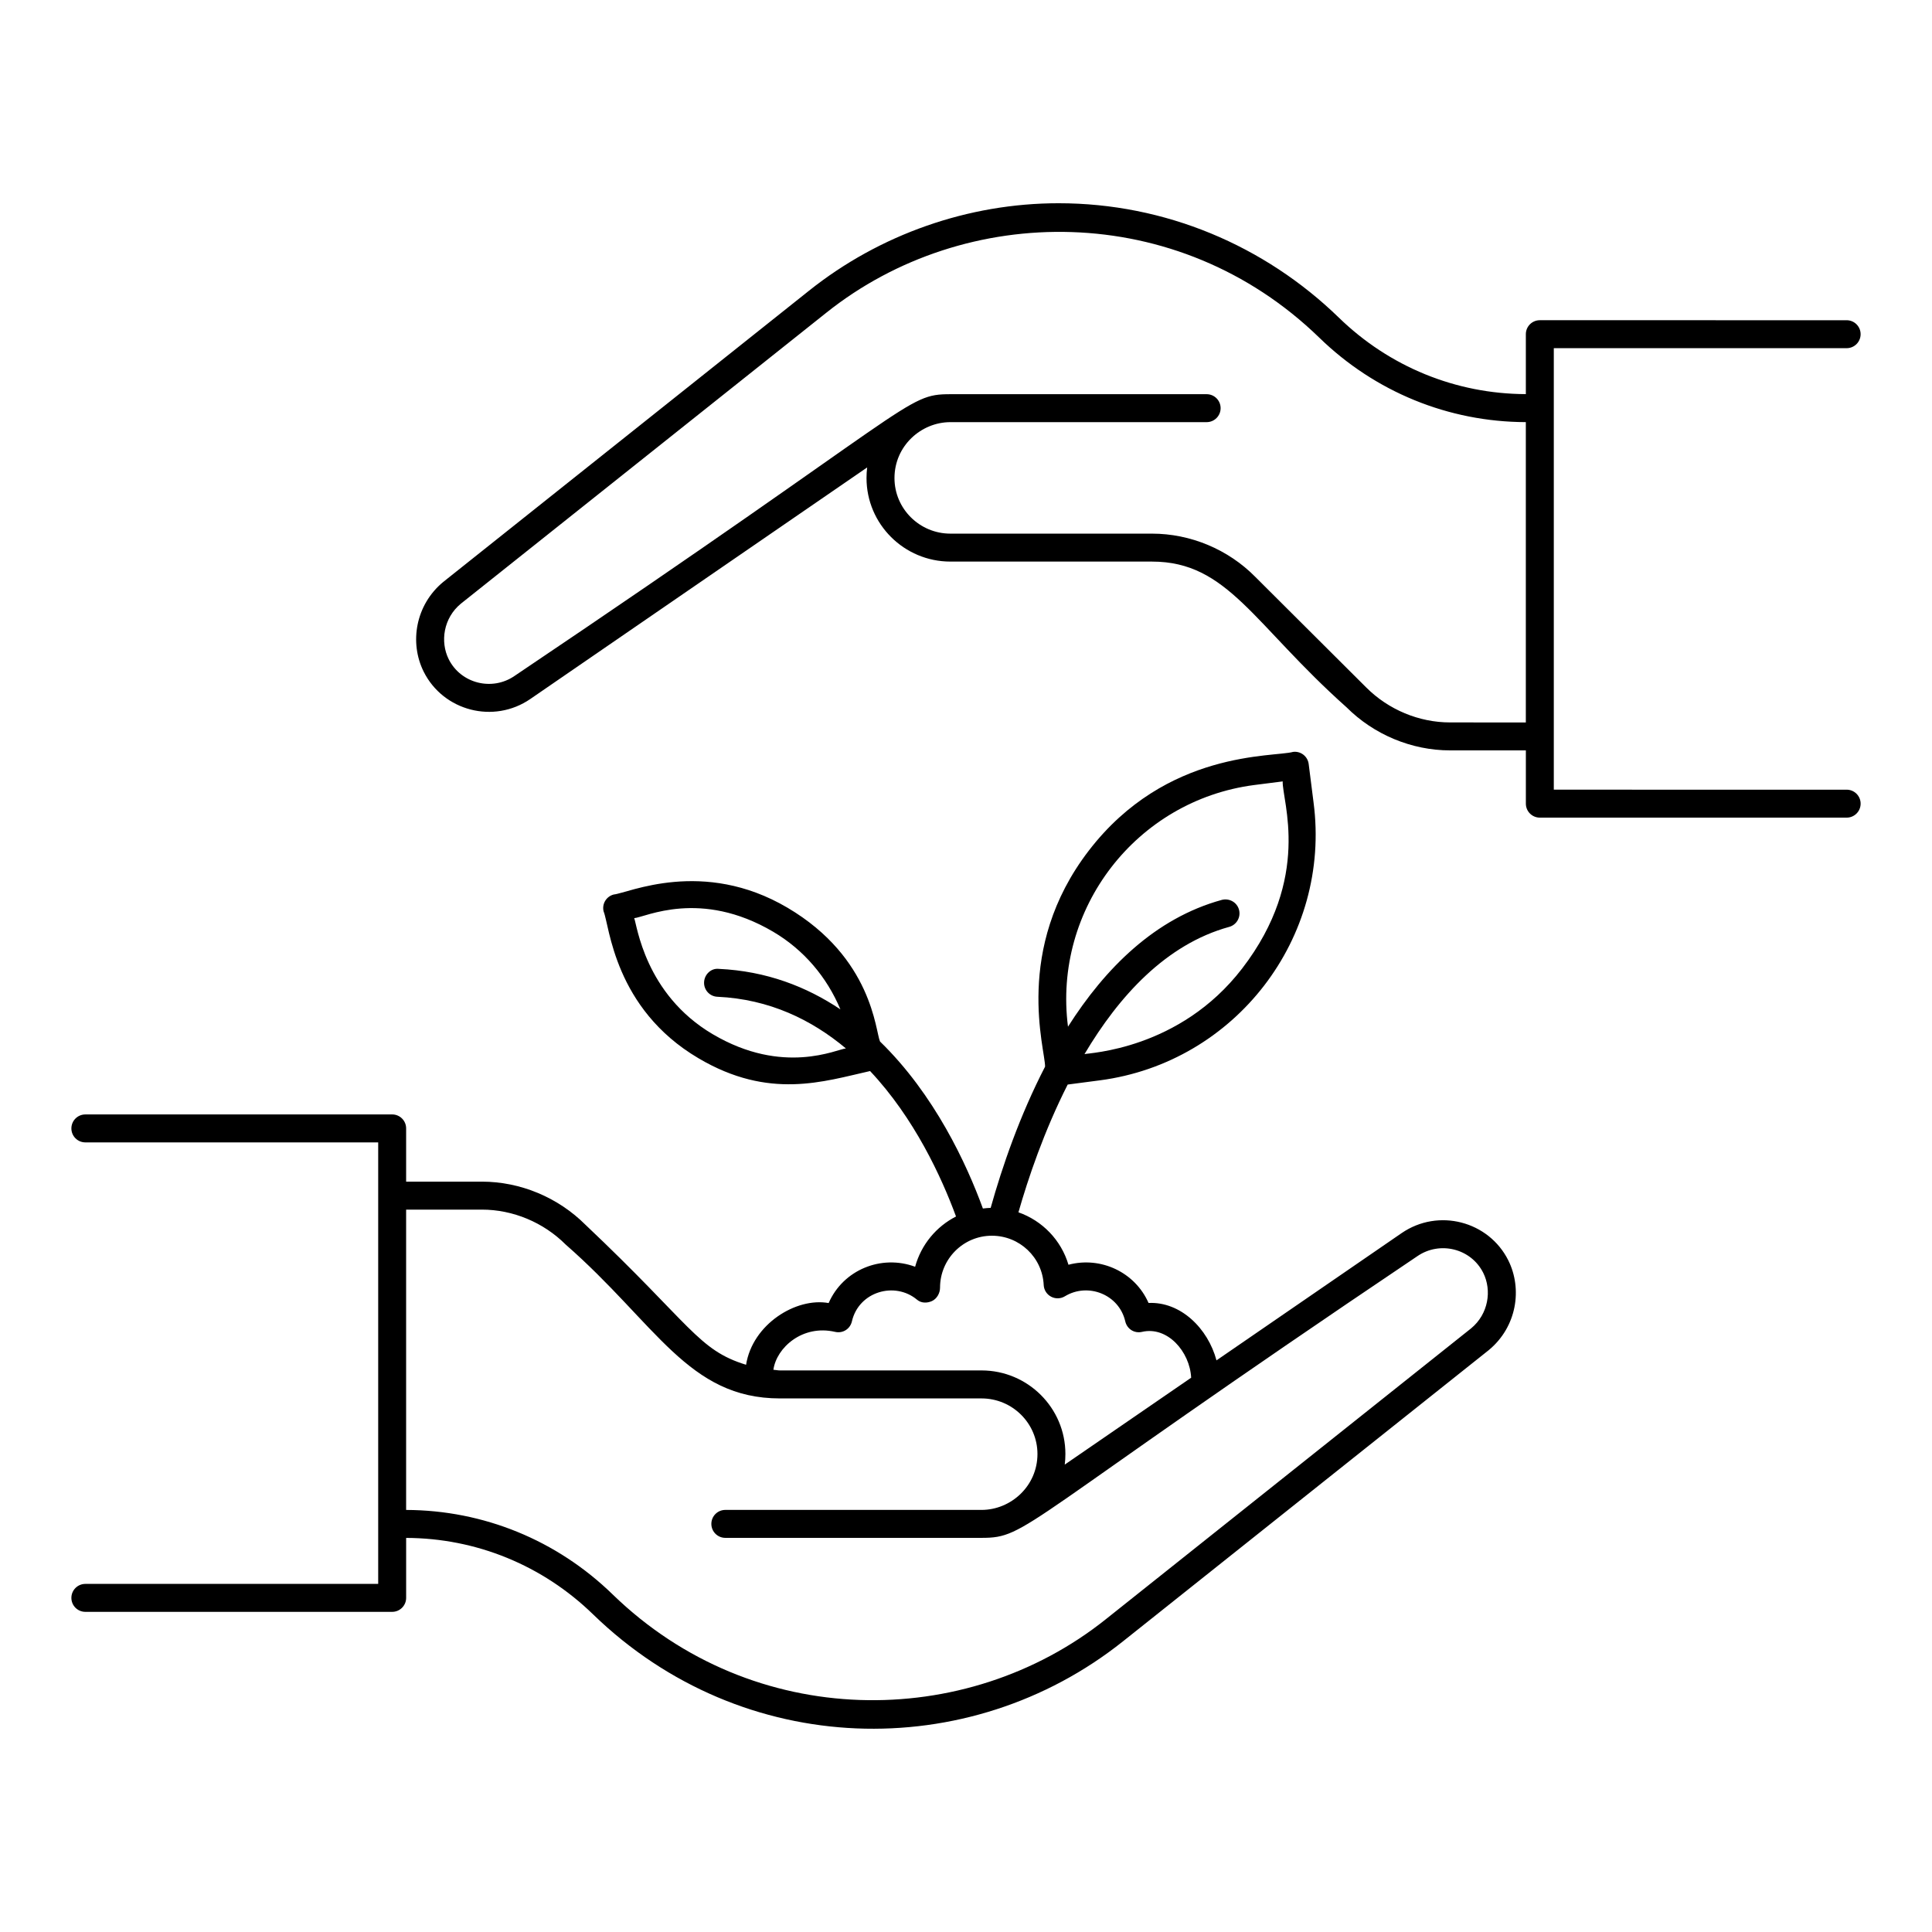
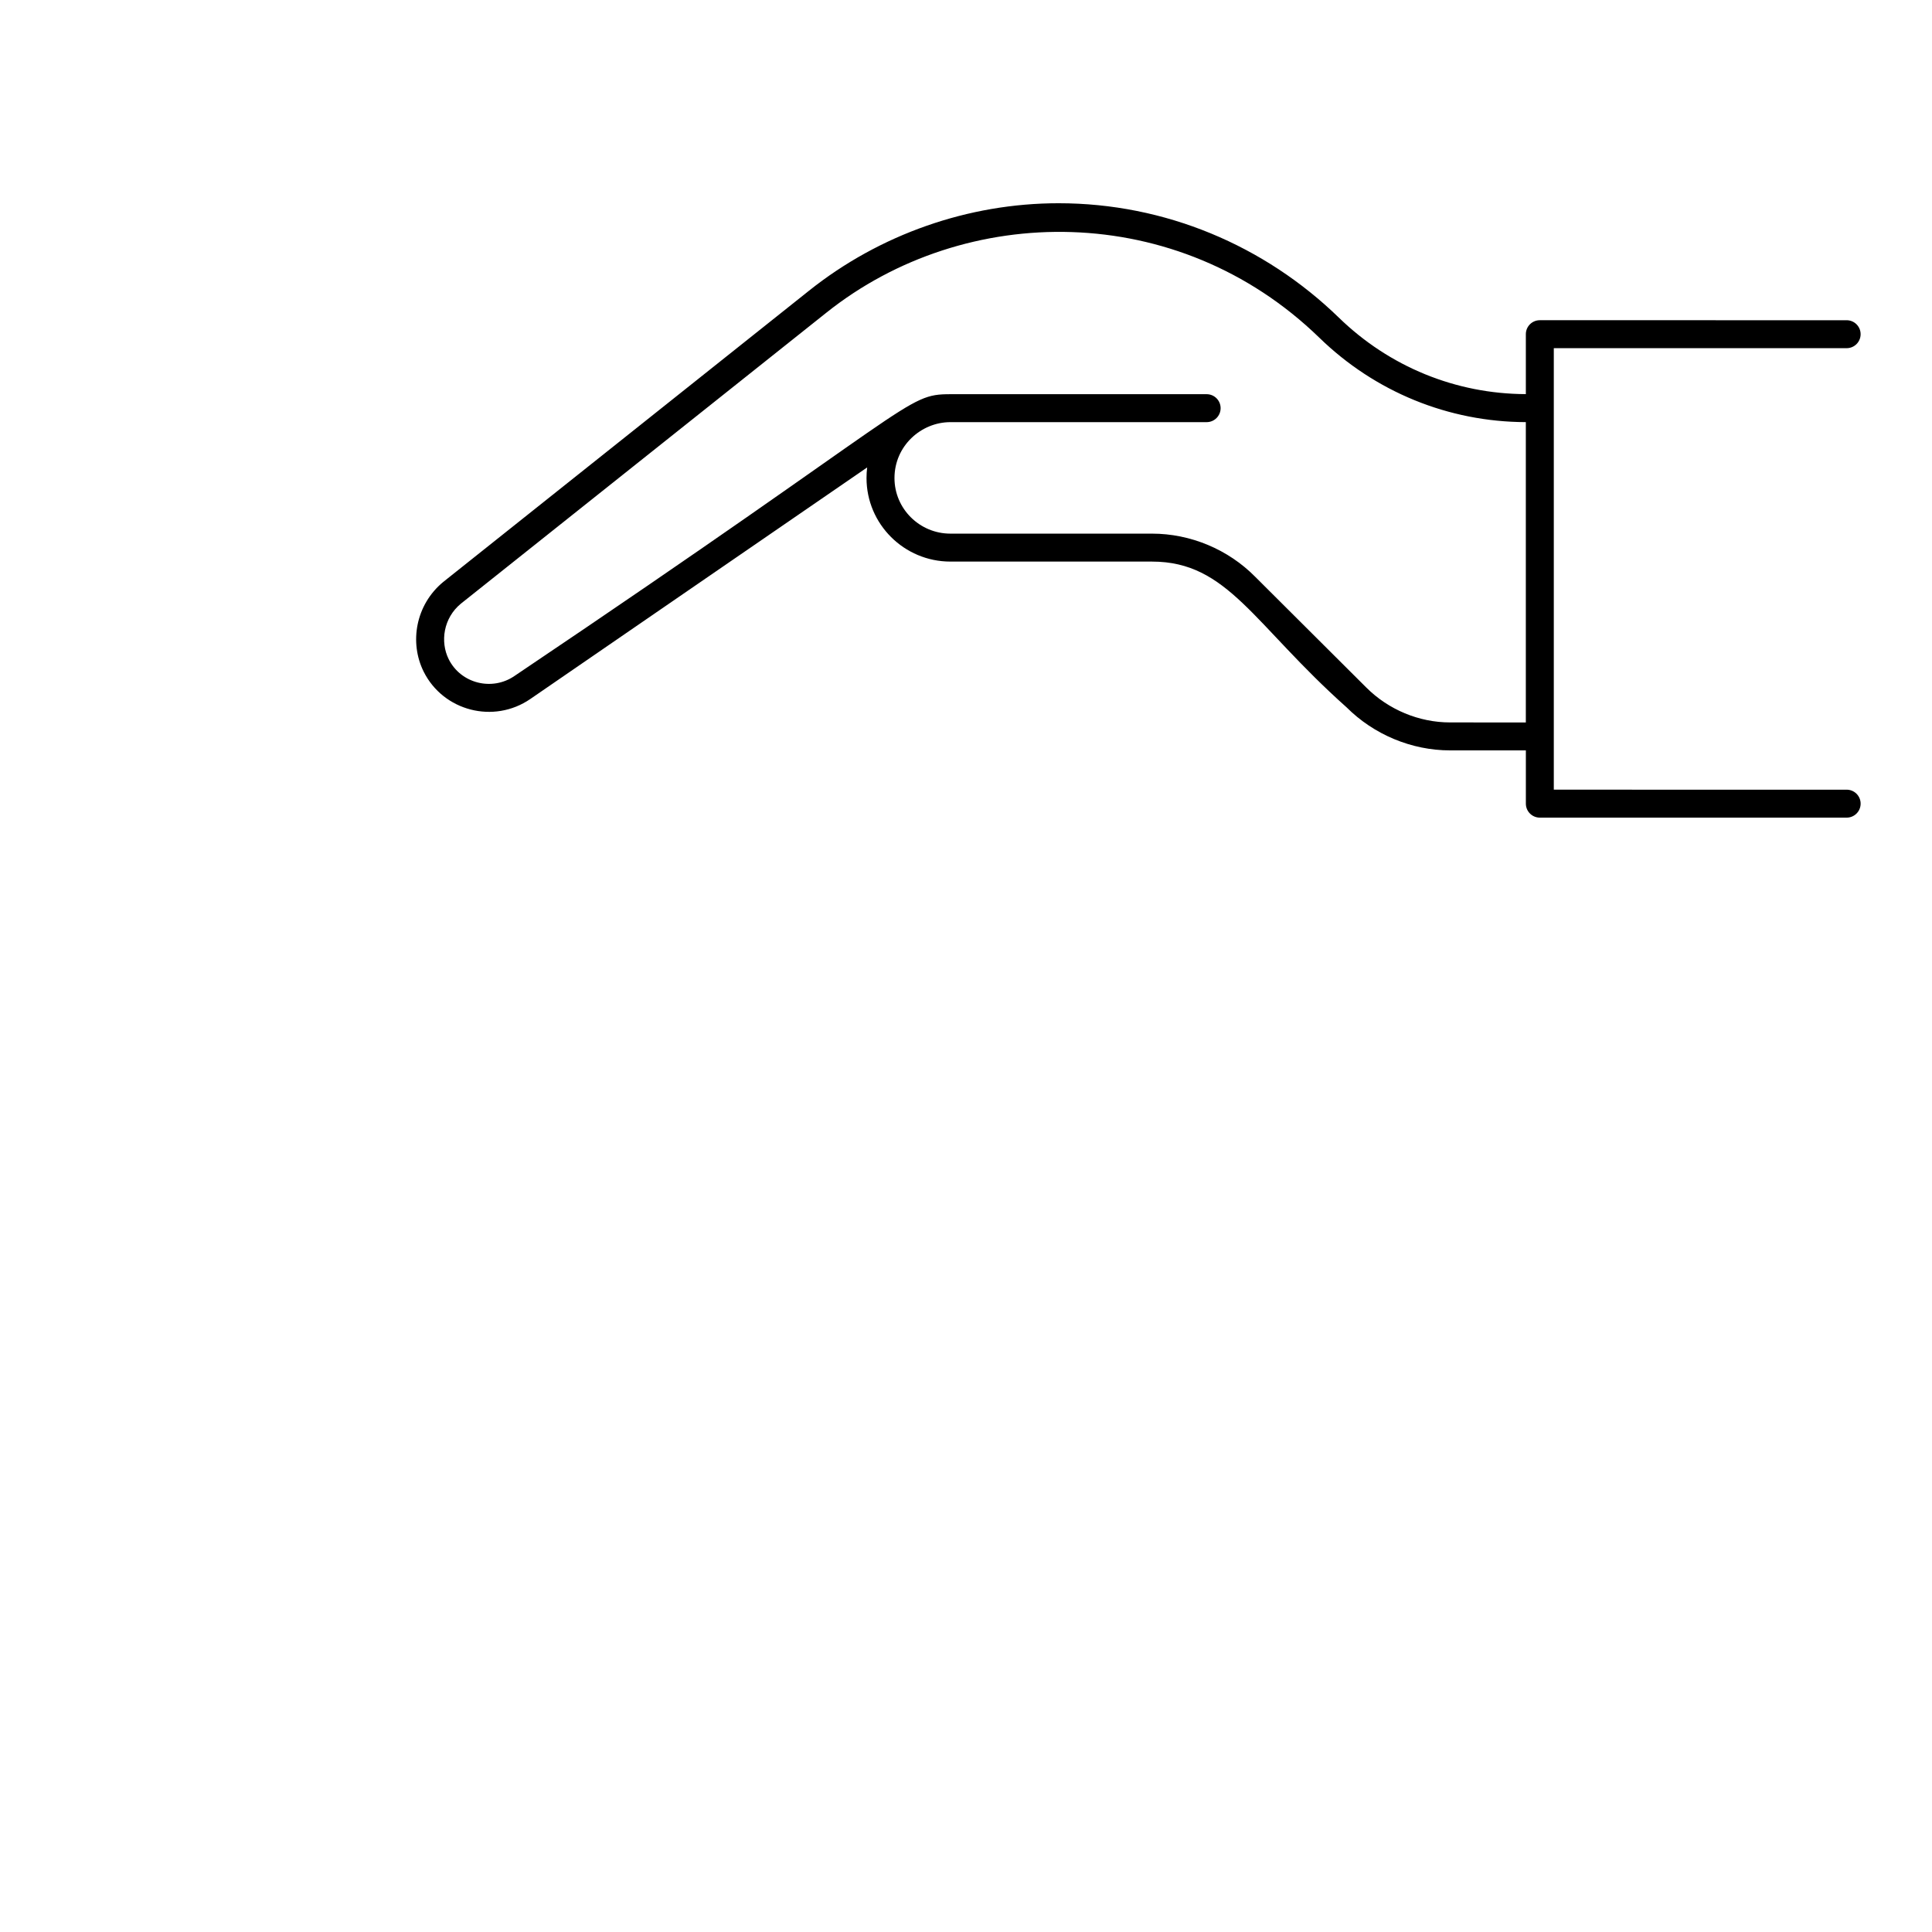
<svg xmlns="http://www.w3.org/2000/svg" fill="#000000" width="800px" height="800px" version="1.1" viewBox="144 144 512 512">
  <g>
-     <path d="m166.62 563.75c-2.047 0-3.703 1.656-3.703 3.703s1.656 3.703 3.703 3.703h81.309c2.047 0 3.703-1.656 3.703-3.703v-15.891c18.574 0.059 36.176 7.258 49.57 20.289 39.625 38.445 99.547 39.695 140.41 7.113l96.918-77.164c7.465-6.164 8.965-16.211 5.188-23.789-5.18-10.371-18.512-13.922-28.27-7.227l-49.066 33.727c-2.258-8.461-9.496-15.605-18.004-15.211-3.586-8.164-12.664-12.402-21.223-10.129-1.93-6.516-6.906-11.664-13.258-13.895 2.562-8.965 6.773-21.477 13.051-33.859 0.746-0.098 9.258-1.211 8.512-1.113 35.945-4.719 61.355-37.77 56.645-73.648l-1.289-10.18c-0.121-0.977-0.629-1.867-1.402-2.469-0.789-0.609-1.766-0.875-2.742-0.746-5.047 1.441-33.57-0.566-54.105 26.133-20.168 26.203-11.504 52.875-11.613 57.281-6.719 13.004-11.359 26.504-14.418 37.422-0.699 0.012-1.379 0.094-2.059 0.172-4.316-11.82-12.84-30.242-27.262-44.258-1.242-2.758-1.973-22.145-24.527-35.461-22.387-13.188-42.258-3.867-46.039-3.496-0.957 0.238-1.773 0.855-2.273 1.691-0.508 0.848-0.652 1.859-0.406 2.816 1.555 3.656 2.75 25.699 25.156 38.898 18.742 11.07 33.207 6.121 45.457 3.379 11.742 12.48 18.938 28.133 22.773 38.543-5.223 2.668-9.223 7.441-10.84 13.32-8.941-3.312-19.062 0.793-22.914 9.621-8.66-1.562-20.184 5.629-21.883 16.355-12.75-3.902-14.477-10.547-42.562-37.098-7.266-7.266-17.27-11.434-27.449-11.434h-20.078v-14.109c0-2.047-1.656-3.703-3.703-3.703l-81.305 0.004c-2.047 0-3.703 1.656-3.703 3.703s1.656 3.703 3.703 3.703h77.605v117zm166.27-145.67c-18.051-10.645-20.098-29.117-20.824-30.758 2.941-0.25 17.527-7.773 36.848 3.609 8.133 4.797 14.207 12.008 17.801 20.562-8.965-6-19.594-10.156-32.262-10.734-2.019-0.211-3.777 1.484-3.863 3.531-0.094 2.039 1.484 3.777 3.531 3.863 13.812 0.633 25 6.121 34.051 13.691-2.336 0.184-16.586 7.277-35.281-3.766zm143.48-66.039 7.555-0.961c-0.176 5.16 7.828 25.445-10.758 49.598-16.586 21.555-40.707 22.336-41.766 22.676 9.102-15.34 21.598-29.121 38.355-33.723 1.969-0.543 3.133-2.582 2.59-4.559-0.543-1.969-2.562-3.098-4.559-2.59-17.684 4.856-30.922 18.125-40.758 33.598-4.023-31.238 18.086-59.949 49.34-64.039zm-111.05 144.92c2.055 0.469 3.981-0.789 4.441-2.777 1.832-7.949 11.418-10.656 17.277-5.738 1.094 0.926 2.641 0.934 3.941 0.348 1.309-0.609 2.141-2.098 2.141-3.539 0-7.598 6.156-13.777 13.734-13.777 7.352 0 13.387 5.738 13.738 13.059 0.059 1.309 0.805 2.488 1.961 3.098 1.148 0.613 2.555 0.57 3.66-0.109 6.102-3.703 14.348-0.508 15.996 6.656 0.457 1.984 2.375 3.258 4.441 2.777 6.727-1.57 12.672 5.238 13.02 12.148l-33.5 23.027c0.117-0.926 0.172-1.867 0.172-2.816 0-12.207-9.969-22.141-22.227-22.141h-53.418c-0.586 0-1.156-0.141-1.738-0.176 0.812-5.856 7.715-12.051 16.359-10.039zm-93.617-32.402c8.234 0 16.324 3.379 22.219 9.27 24.02 21.031 32.422 40.766 56.781 40.766h53.418c8.168 0 14.816 6.606 14.816 14.73 0 8.5-7.047 14.816-14.816 14.816h-67.902c-2.047 0-3.703 1.656-3.703 3.703s1.656 3.703 3.703 3.703h67.902c12.387 0 9.398-3.285 115.51-74.66 5.957-4.07 14.215-2.027 17.445 4.434 2.32 4.656 1.375 10.922-3.227 14.715l-96.867 77.133c-36.988 29.492-93.301 29.621-130.62-6.629-14.789-14.387-34.223-22.328-54.734-22.391v-79.59z" />
    <path d="m633.38 236.27c2.047 0 3.703-1.656 3.703-3.703s-1.656-3.703-3.703-3.703l-81.312-0.004c-2.047 0-3.703 1.656-3.703 3.703v15.883c-18.574-0.059-36.168-7.25-49.57-20.285-19.68-19.109-46.043-30.301-74.25-30.301-23.926 0-47.426 8.242-66.16 23.188l-96.914 77.164c-7.324 6.047-9.051 16.051-5.188 23.797 5.215 10.418 18.555 13.898 28.262 7.227l89.262-61.363c-0.117 0.926-0.172 1.867-0.172 2.82 0 12.207 9.977 22.133 22.234 22.133h53.418c20.109 0 26.828 16.566 51.551 38.609 7.258 7.258 17.262 11.426 27.445 11.426h20.086v14.117c0 2.047 1.656 3.703 3.703 3.703h81.309c2.047 0 3.703-1.656 3.703-3.703s-1.656-3.703-3.703-3.703l-77.609-0.004v-117zm-105.1 99.18c-8.234 0-16.324-3.371-22.211-9.262l-29.41-29.316c-7.176-7.277-17.148-11.453-27.371-11.453h-53.418c-8.176 0-14.824-6.606-14.824-14.723 0-8.484 7.012-14.824 14.824-14.824h67.902c2.047 0 3.703-1.656 3.703-3.703 0-2.047-1.656-3.703-3.703-3.703h-67.902c-12.109 0-8.258 2.519-115.52 74.668-5.961 4.09-14.215 2.008-17.438-4.434-2.312-4.648-1.387-10.922 3.227-14.723l96.867-77.121c36.812-29.363 93.105-29.785 130.62 6.629 14.789 14.387 34.223 22.324 54.734 22.383v79.594z" />
  </g>
</svg>